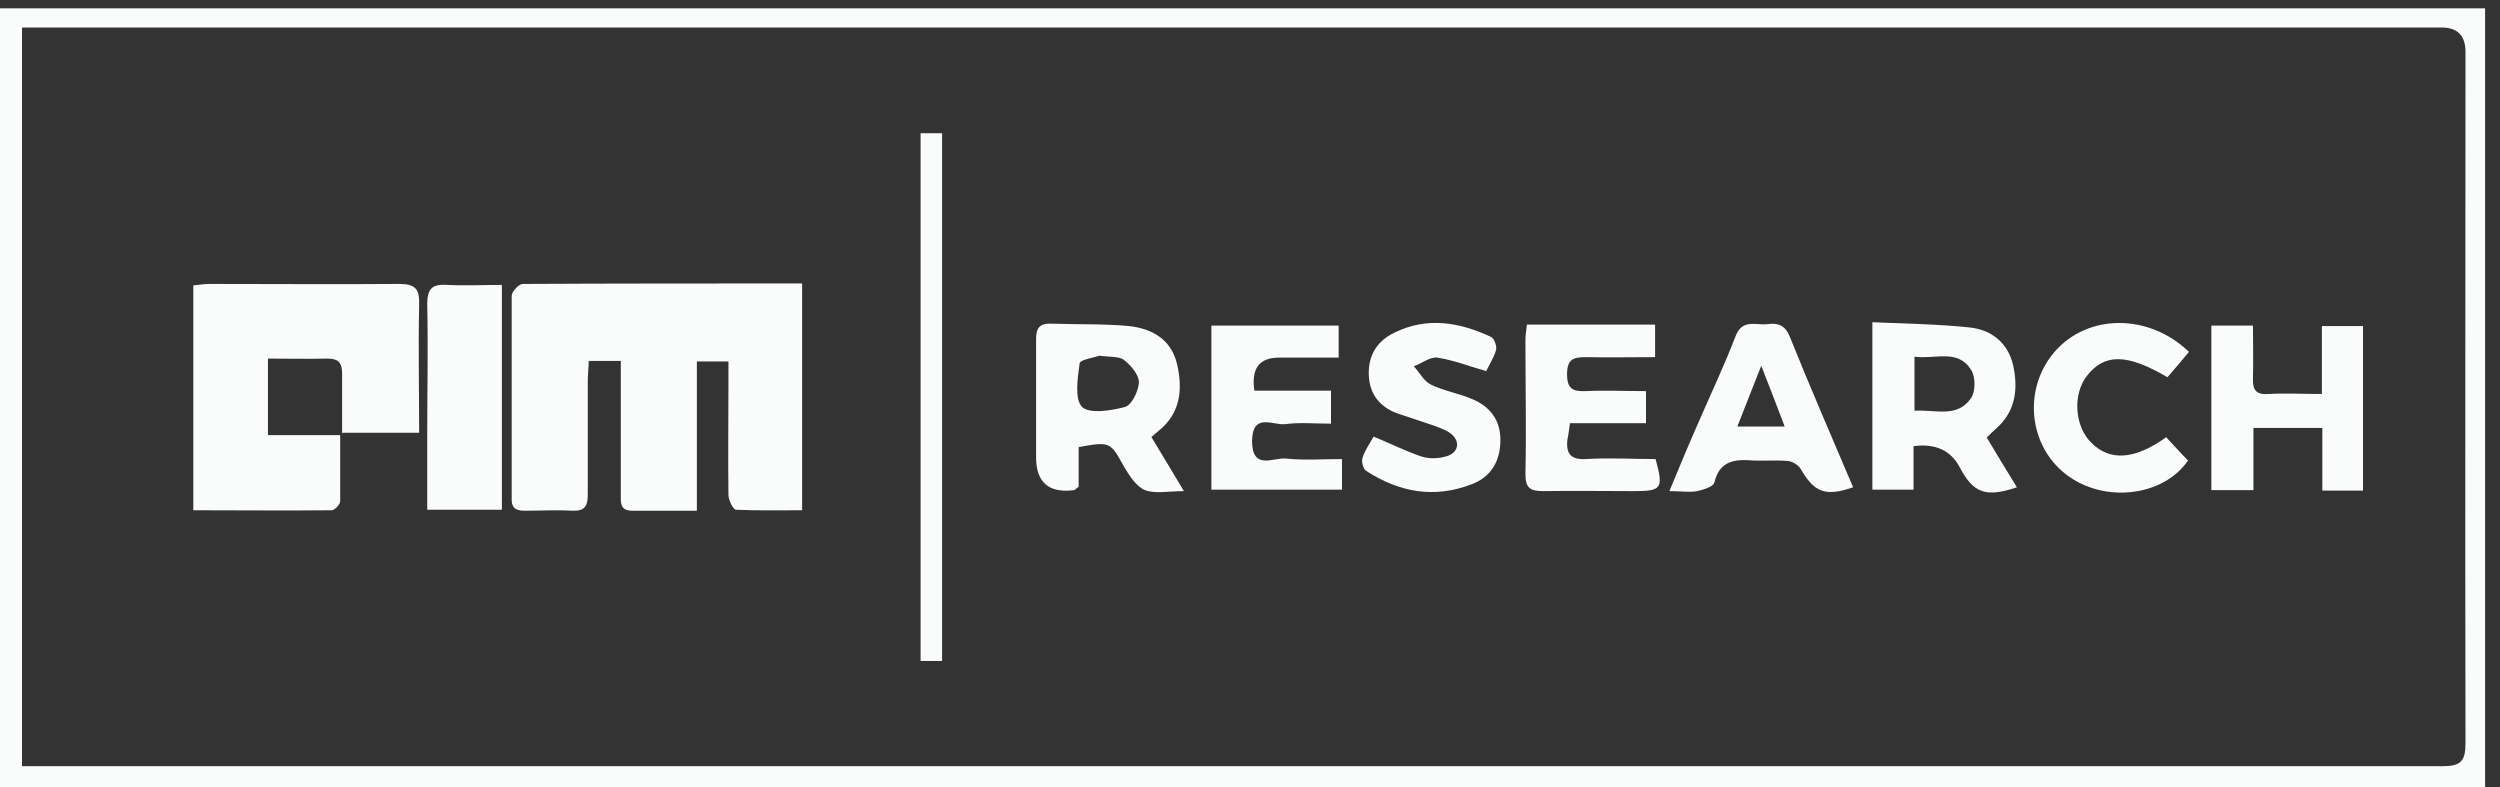
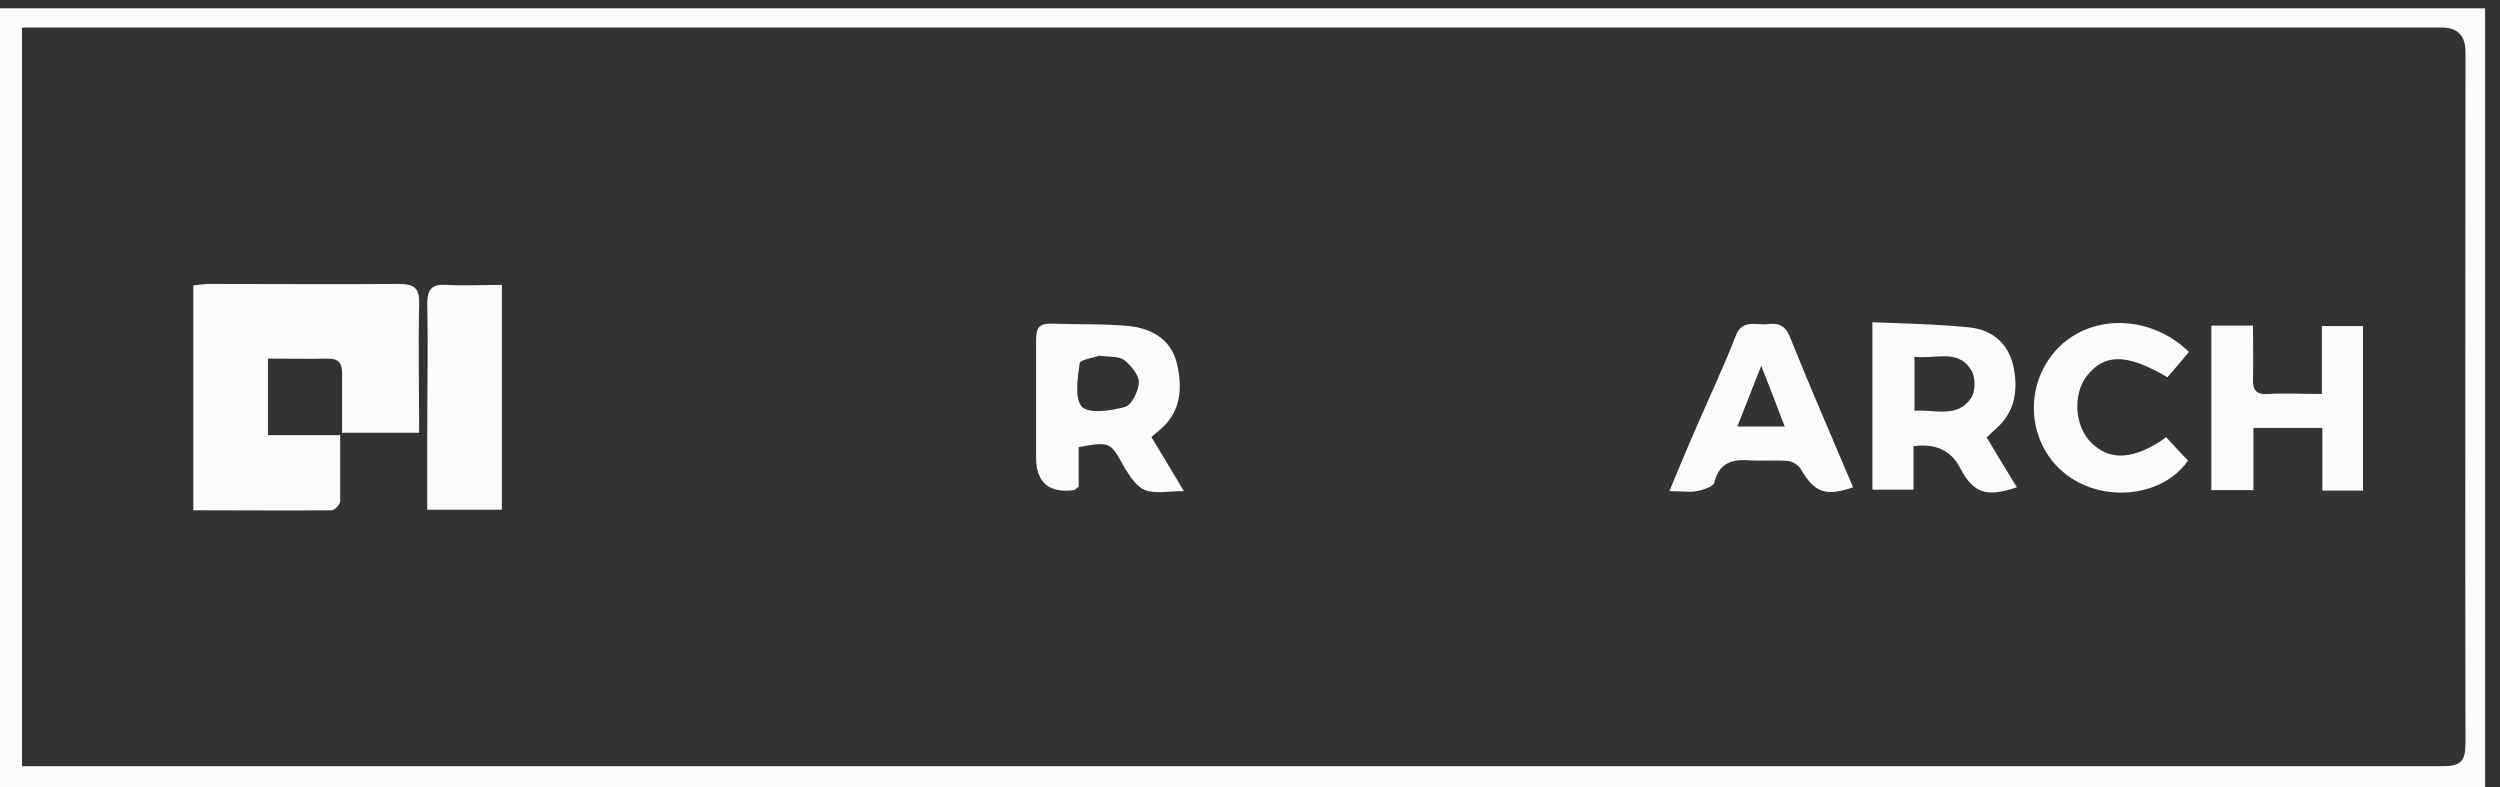
<svg xmlns="http://www.w3.org/2000/svg" width="127" height="40" viewBox="0 0 127 40" fill="none">
  <rect x="0" y="0" width="127" height="40" fill="#333333" stroke="none" />
  <path d="M0 39.994V0.424H126.243V39.994H0ZM1.118 1.421V38.924H2.212C42.826 38.924 83.441 38.924 124.056 38.924C124.979 38.924 125.247 38.706 125.247 37.758C125.222 26.042 125.247 14.351 125.247 2.636C125.247 1.81 124.842 1.397 124.031 1.397C83.441 1.397 42.875 1.397 2.285 1.397C1.92 1.397 1.556 1.397 1.142 1.397L1.118 1.421Z" fill="#FAFBFB" />
-   <path d="M35.376 25.945C34.161 25.945 33.14 25.945 32.119 25.945C31.487 25.945 31.536 25.532 31.536 25.119C31.536 23.223 31.536 21.327 31.536 19.431C31.536 19.091 31.536 18.751 31.536 18.337H29.907C29.907 18.654 29.859 18.994 29.859 19.334C29.859 21.254 29.859 23.199 29.859 25.119C29.859 25.702 29.713 25.97 29.081 25.945C28.279 25.897 27.453 25.945 26.65 25.945C26.164 25.945 25.97 25.775 25.994 25.289C25.994 21.862 25.994 18.435 25.994 15.032C25.994 14.813 26.359 14.424 26.553 14.424C31.268 14.4 35.959 14.4 40.748 14.4V25.921C39.605 25.921 38.512 25.945 37.394 25.896C37.248 25.896 37.005 25.41 37.005 25.143C36.98 23.247 37.005 21.351 37.005 19.456C37.005 19.115 37.005 18.775 37.005 18.362H35.4V25.945H35.376Z" fill="#FAFBFB" />
  <path d="M17.379 22.008C17.379 20.987 17.379 19.99 17.379 18.994C17.379 18.435 17.209 18.216 16.626 18.216C15.629 18.24 14.657 18.216 13.612 18.216V22.105H17.282C17.282 23.296 17.282 24.365 17.282 25.459C17.282 25.629 17.015 25.897 16.869 25.921C14.536 25.945 12.202 25.921 9.82 25.921V14.497C10.112 14.473 10.379 14.424 10.647 14.424C13.855 14.424 17.063 14.449 20.272 14.424C21.122 14.424 21.317 14.692 21.293 15.494C21.244 17.633 21.293 19.772 21.293 21.983H17.428L17.379 22.008Z" fill="#FAFBFB" />
-   <path d="M25.471 25.896H21.703C21.703 24.608 21.703 23.369 21.703 22.153C21.703 19.917 21.752 17.681 21.703 15.445C21.703 14.643 21.97 14.424 22.724 14.473C23.623 14.521 24.523 14.473 25.495 14.473V25.896H25.471Z" fill="#FAFBFB" />
+   <path d="M25.471 25.896H21.703C21.703 24.608 21.703 23.369 21.703 22.153C21.703 19.917 21.752 17.681 21.703 15.445C21.703 14.643 21.97 14.424 22.724 14.473C23.623 14.521 24.523 14.473 25.495 14.473V25.896Z" fill="#FAFBFB" />
  <path d="M95.117 16.369C96.819 16.442 98.447 16.466 100.075 16.636C101.169 16.758 101.996 17.414 102.263 18.532C102.53 19.747 102.409 20.89 101.388 21.789C101.242 21.91 101.121 22.032 100.926 22.227C101.437 23.077 101.947 23.928 102.458 24.754C100.878 25.289 100.246 25.046 99.565 23.758C99.111 22.883 98.326 22.518 97.207 22.664V24.876H95.117V16.369ZM97.256 18.119V20.866C98.301 20.793 99.419 21.254 100.124 20.233C100.367 19.893 100.367 19.14 100.124 18.775C99.444 17.706 98.301 18.265 97.256 18.119Z" fill="#FAFBFB" />
  <path d="M60.143 24.949C59.341 24.949 58.685 25.095 58.175 24.9C57.737 24.73 57.397 24.195 57.129 23.758C56.4 22.445 56.425 22.421 54.796 22.712V24.73C54.65 24.827 54.602 24.9 54.553 24.9C53.273 25.062 52.633 24.503 52.633 23.223C52.633 21.23 52.633 19.237 52.633 17.244C52.633 16.636 52.827 16.417 53.435 16.442C54.747 16.49 56.06 16.442 57.348 16.563C58.466 16.685 59.463 17.195 59.779 18.435C60.095 19.747 59.997 20.987 58.831 21.91C58.734 21.983 58.636 22.081 58.49 22.202C59.001 23.053 59.511 23.879 60.143 24.949ZM55.841 18.07C55.598 18.167 54.869 18.265 54.845 18.459C54.747 19.212 54.577 20.258 54.966 20.671C55.355 21.035 56.449 20.865 57.154 20.671C57.494 20.574 57.834 19.869 57.858 19.431C57.858 19.042 57.47 18.581 57.105 18.289C56.862 18.095 56.4 18.143 55.841 18.07Z" fill="#FAFBFB" />
  <path d="M114.475 24.9H112.336V16.539H114.451C114.451 17.414 114.475 18.313 114.451 19.212C114.426 19.796 114.596 20.063 115.228 20.015C116.103 19.966 116.978 20.015 117.951 20.015V16.563H120.041V24.924H117.975V21.74H114.475V24.924V24.9Z" fill="#FAFBFB" />
-   <path d="M83.617 19.844V21.497H79.753C79.704 21.837 79.68 22.081 79.631 22.299C79.534 23.029 79.777 23.369 80.579 23.32C81.746 23.247 82.937 23.32 84.103 23.32C84.517 24.827 84.419 24.949 82.985 24.949C81.454 24.949 79.923 24.924 78.416 24.949C77.735 24.949 77.492 24.803 77.492 24.074C77.541 21.813 77.492 19.529 77.492 17.268C77.492 17.025 77.541 16.782 77.565 16.49H84.079V18.143C82.888 18.143 81.721 18.167 80.555 18.143C79.898 18.143 79.607 18.265 79.607 19.018C79.607 19.771 79.923 19.893 80.555 19.869C81.551 19.82 82.523 19.869 83.617 19.869V19.844Z" fill="#FAFBFB" />
-   <path d="M63.727 19.845H67.615V21.522C66.813 21.522 66.035 21.449 65.282 21.546C64.674 21.619 63.629 20.938 63.605 22.396C63.605 23.928 64.699 23.223 65.331 23.296C66.254 23.393 67.178 23.32 68.174 23.32V24.876H61.539V16.539H68.004V18.167C66.984 18.167 65.987 18.167 64.966 18.167C63.962 18.167 63.548 18.735 63.727 19.869V19.845Z" fill="#FAFBFB" />
  <path d="M84.805 24.949C85.339 23.661 85.801 22.543 86.287 21.449C86.919 19.991 87.6 18.556 88.159 17.098C88.499 16.174 89.204 16.539 89.787 16.466C90.322 16.393 90.687 16.515 90.93 17.122C91.951 19.674 93.069 22.227 94.138 24.754C92.728 25.24 92.169 25.022 91.464 23.806C91.343 23.612 91.051 23.442 90.832 23.418C90.249 23.369 89.641 23.418 89.058 23.393C88.135 23.32 87.357 23.393 87.089 24.511C87.041 24.73 86.53 24.876 86.215 24.949C85.826 25.022 85.412 24.949 84.805 24.949ZM89.471 18.581C89.01 19.747 88.645 20.671 88.256 21.668H90.662C90.273 20.647 89.933 19.747 89.471 18.581Z" fill="#FAFBFB" />
-   <path d="M75.49 18.848C74.615 18.605 73.838 18.289 73.011 18.167C72.647 18.119 72.234 18.459 71.82 18.605C72.112 18.921 72.331 19.358 72.671 19.528C73.303 19.844 74.032 19.966 74.689 20.233C75.636 20.598 76.22 21.278 76.22 22.348C76.22 23.442 75.734 24.244 74.737 24.608C72.841 25.337 71.067 24.997 69.414 23.928C69.244 23.83 69.147 23.442 69.22 23.247C69.341 22.858 69.609 22.494 69.779 22.178C70.654 22.542 71.432 22.931 72.234 23.198C72.623 23.32 73.109 23.296 73.498 23.174C74.129 22.98 74.202 22.372 73.643 21.983C73.352 21.789 72.963 21.667 72.623 21.546C72.064 21.351 71.504 21.181 70.945 20.987C70.07 20.646 69.584 20.015 69.536 19.091C69.487 18.094 69.925 17.341 70.824 16.903C72.501 16.077 74.154 16.369 75.758 17.122C75.904 17.195 76.05 17.584 76.001 17.778C75.879 18.192 75.636 18.556 75.466 18.921L75.49 18.848Z" fill="#FAFBFB" />
  <path d="M110.057 22.226C110.446 22.64 110.786 23.028 111.151 23.393C109.887 25.24 106.873 25.58 104.953 24.098C103.033 22.615 102.765 19.747 104.369 17.876C106.047 15.931 109.158 15.907 111.199 17.876C110.835 18.313 110.47 18.751 110.106 19.164C108.04 17.948 106.897 17.948 105.998 19.115C105.293 20.039 105.39 21.643 106.217 22.469C107.165 23.442 108.429 23.369 110.057 22.202V22.226Z" fill="#FAFBFB" />
-   <path d="M47.859 33.577H46.766V6.768H47.859V33.577Z" fill="#FAFBFB" />
</svg>